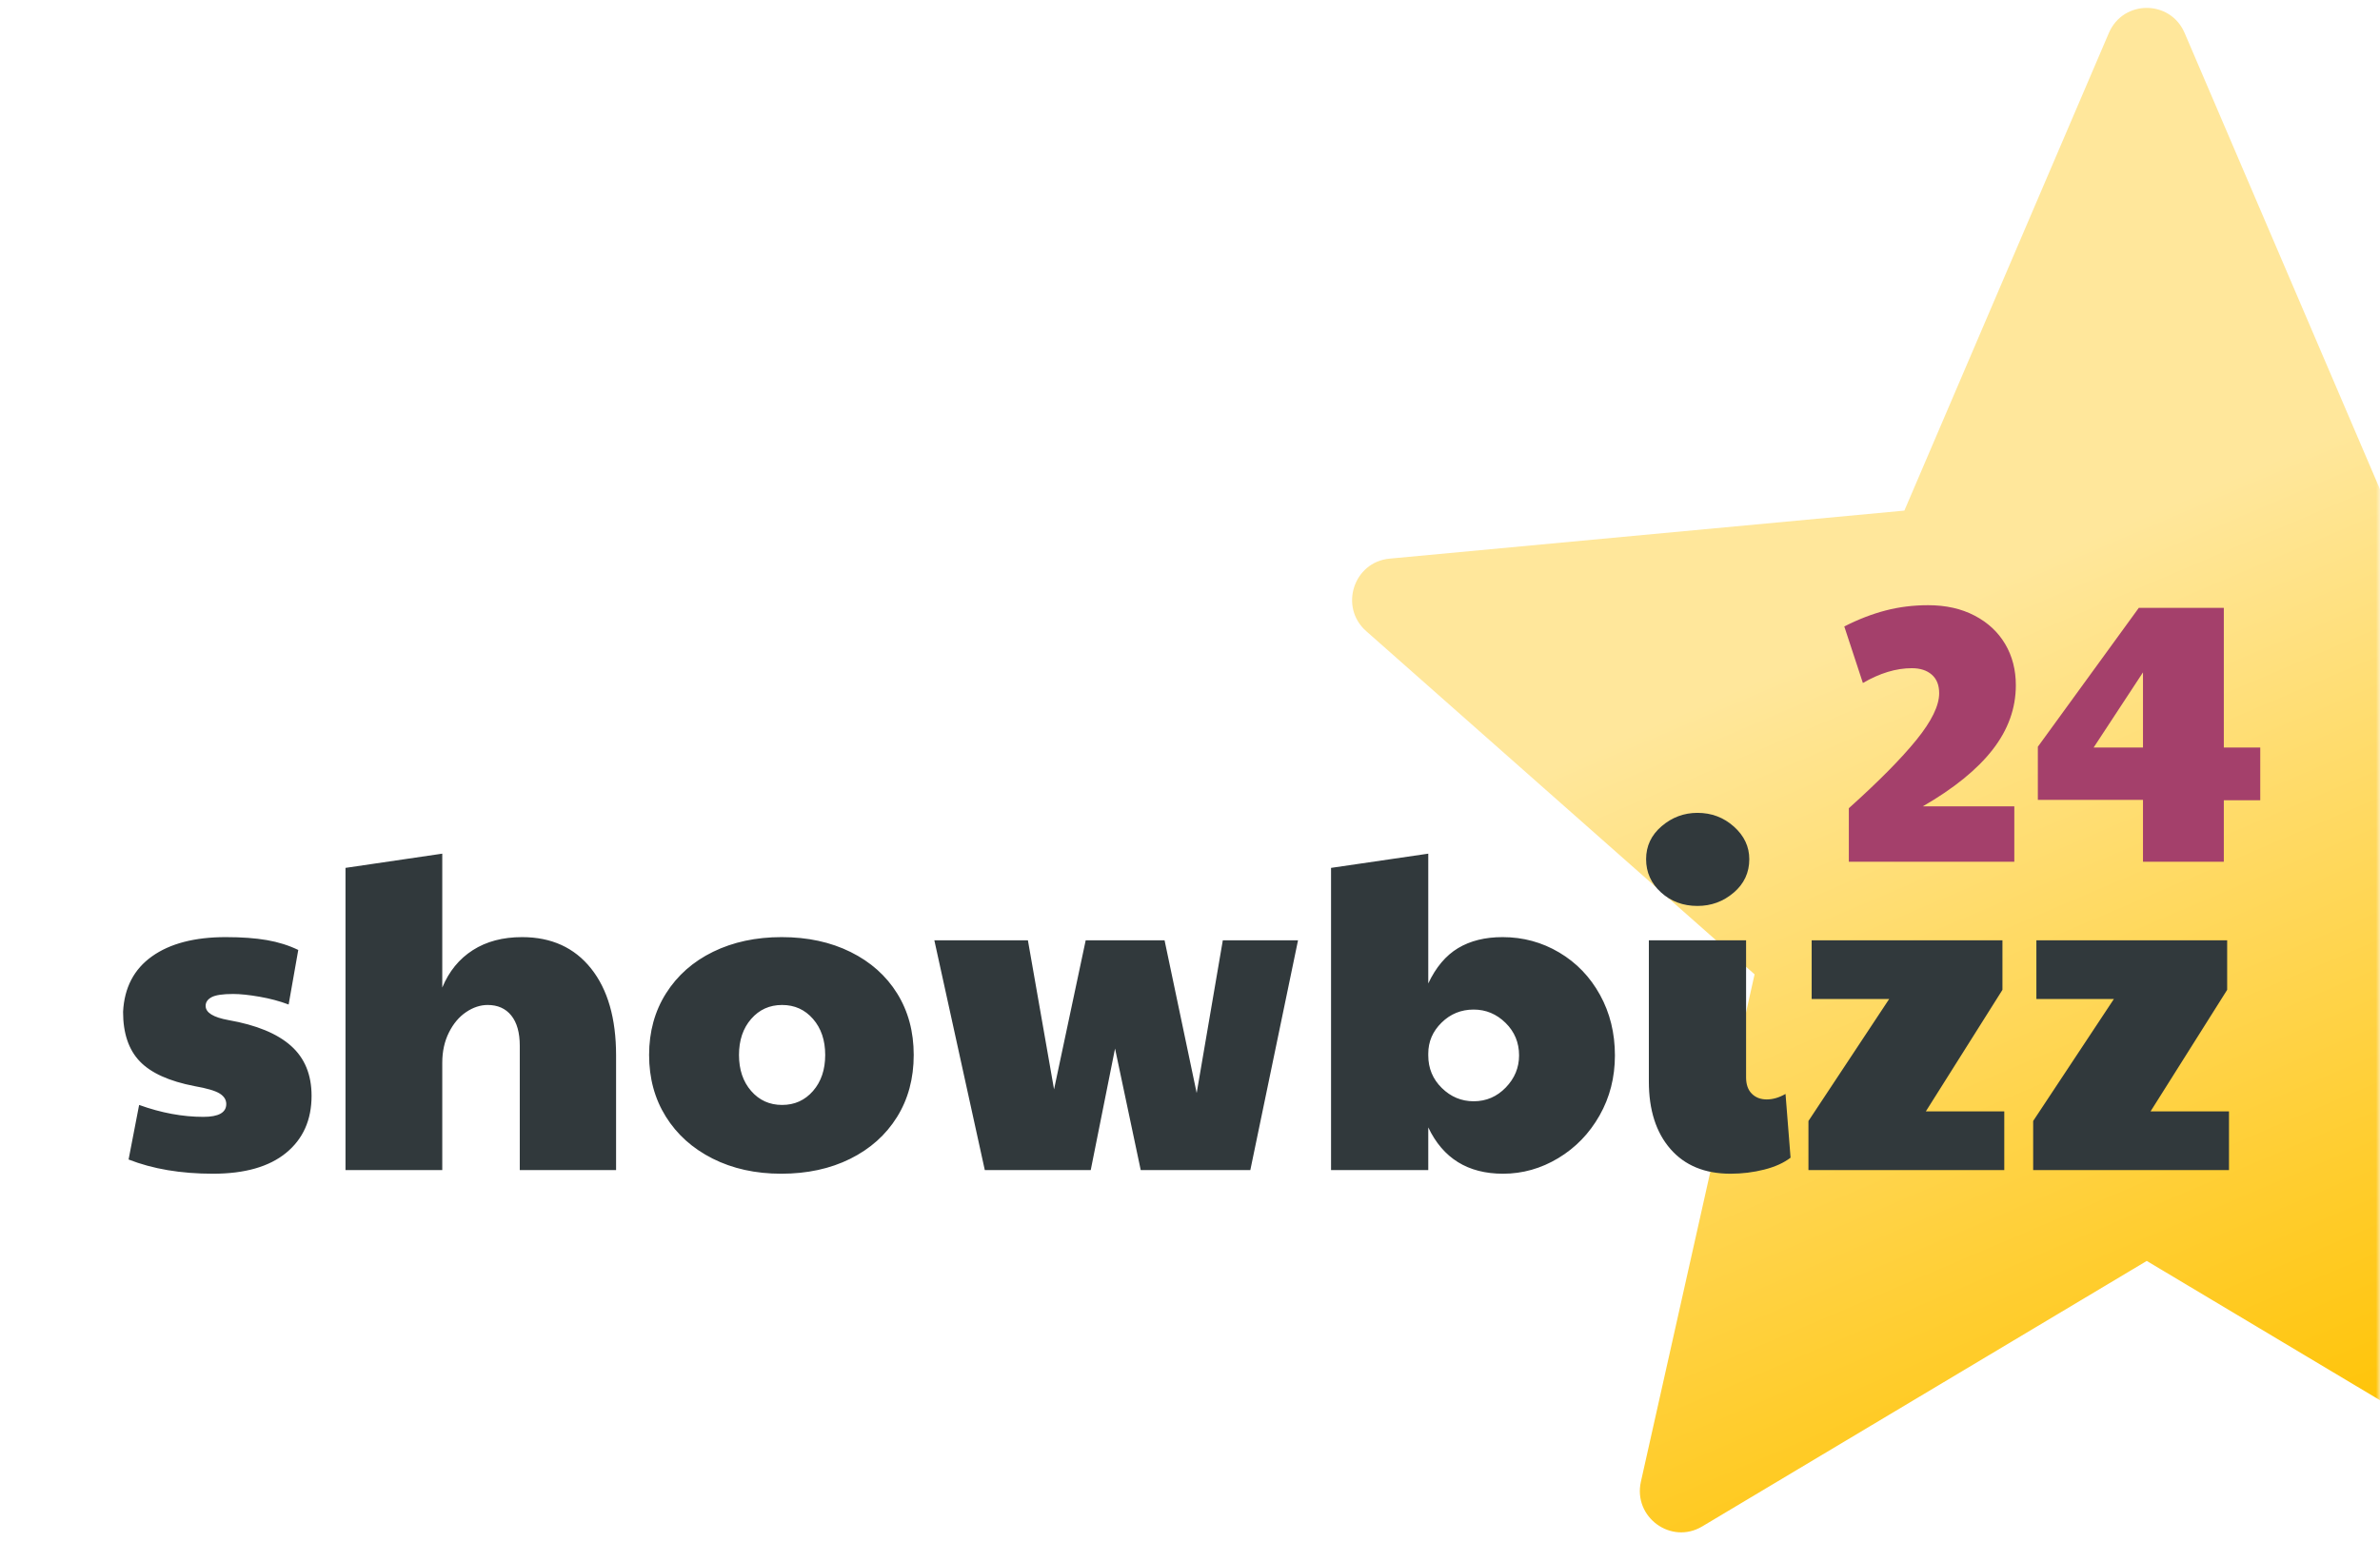
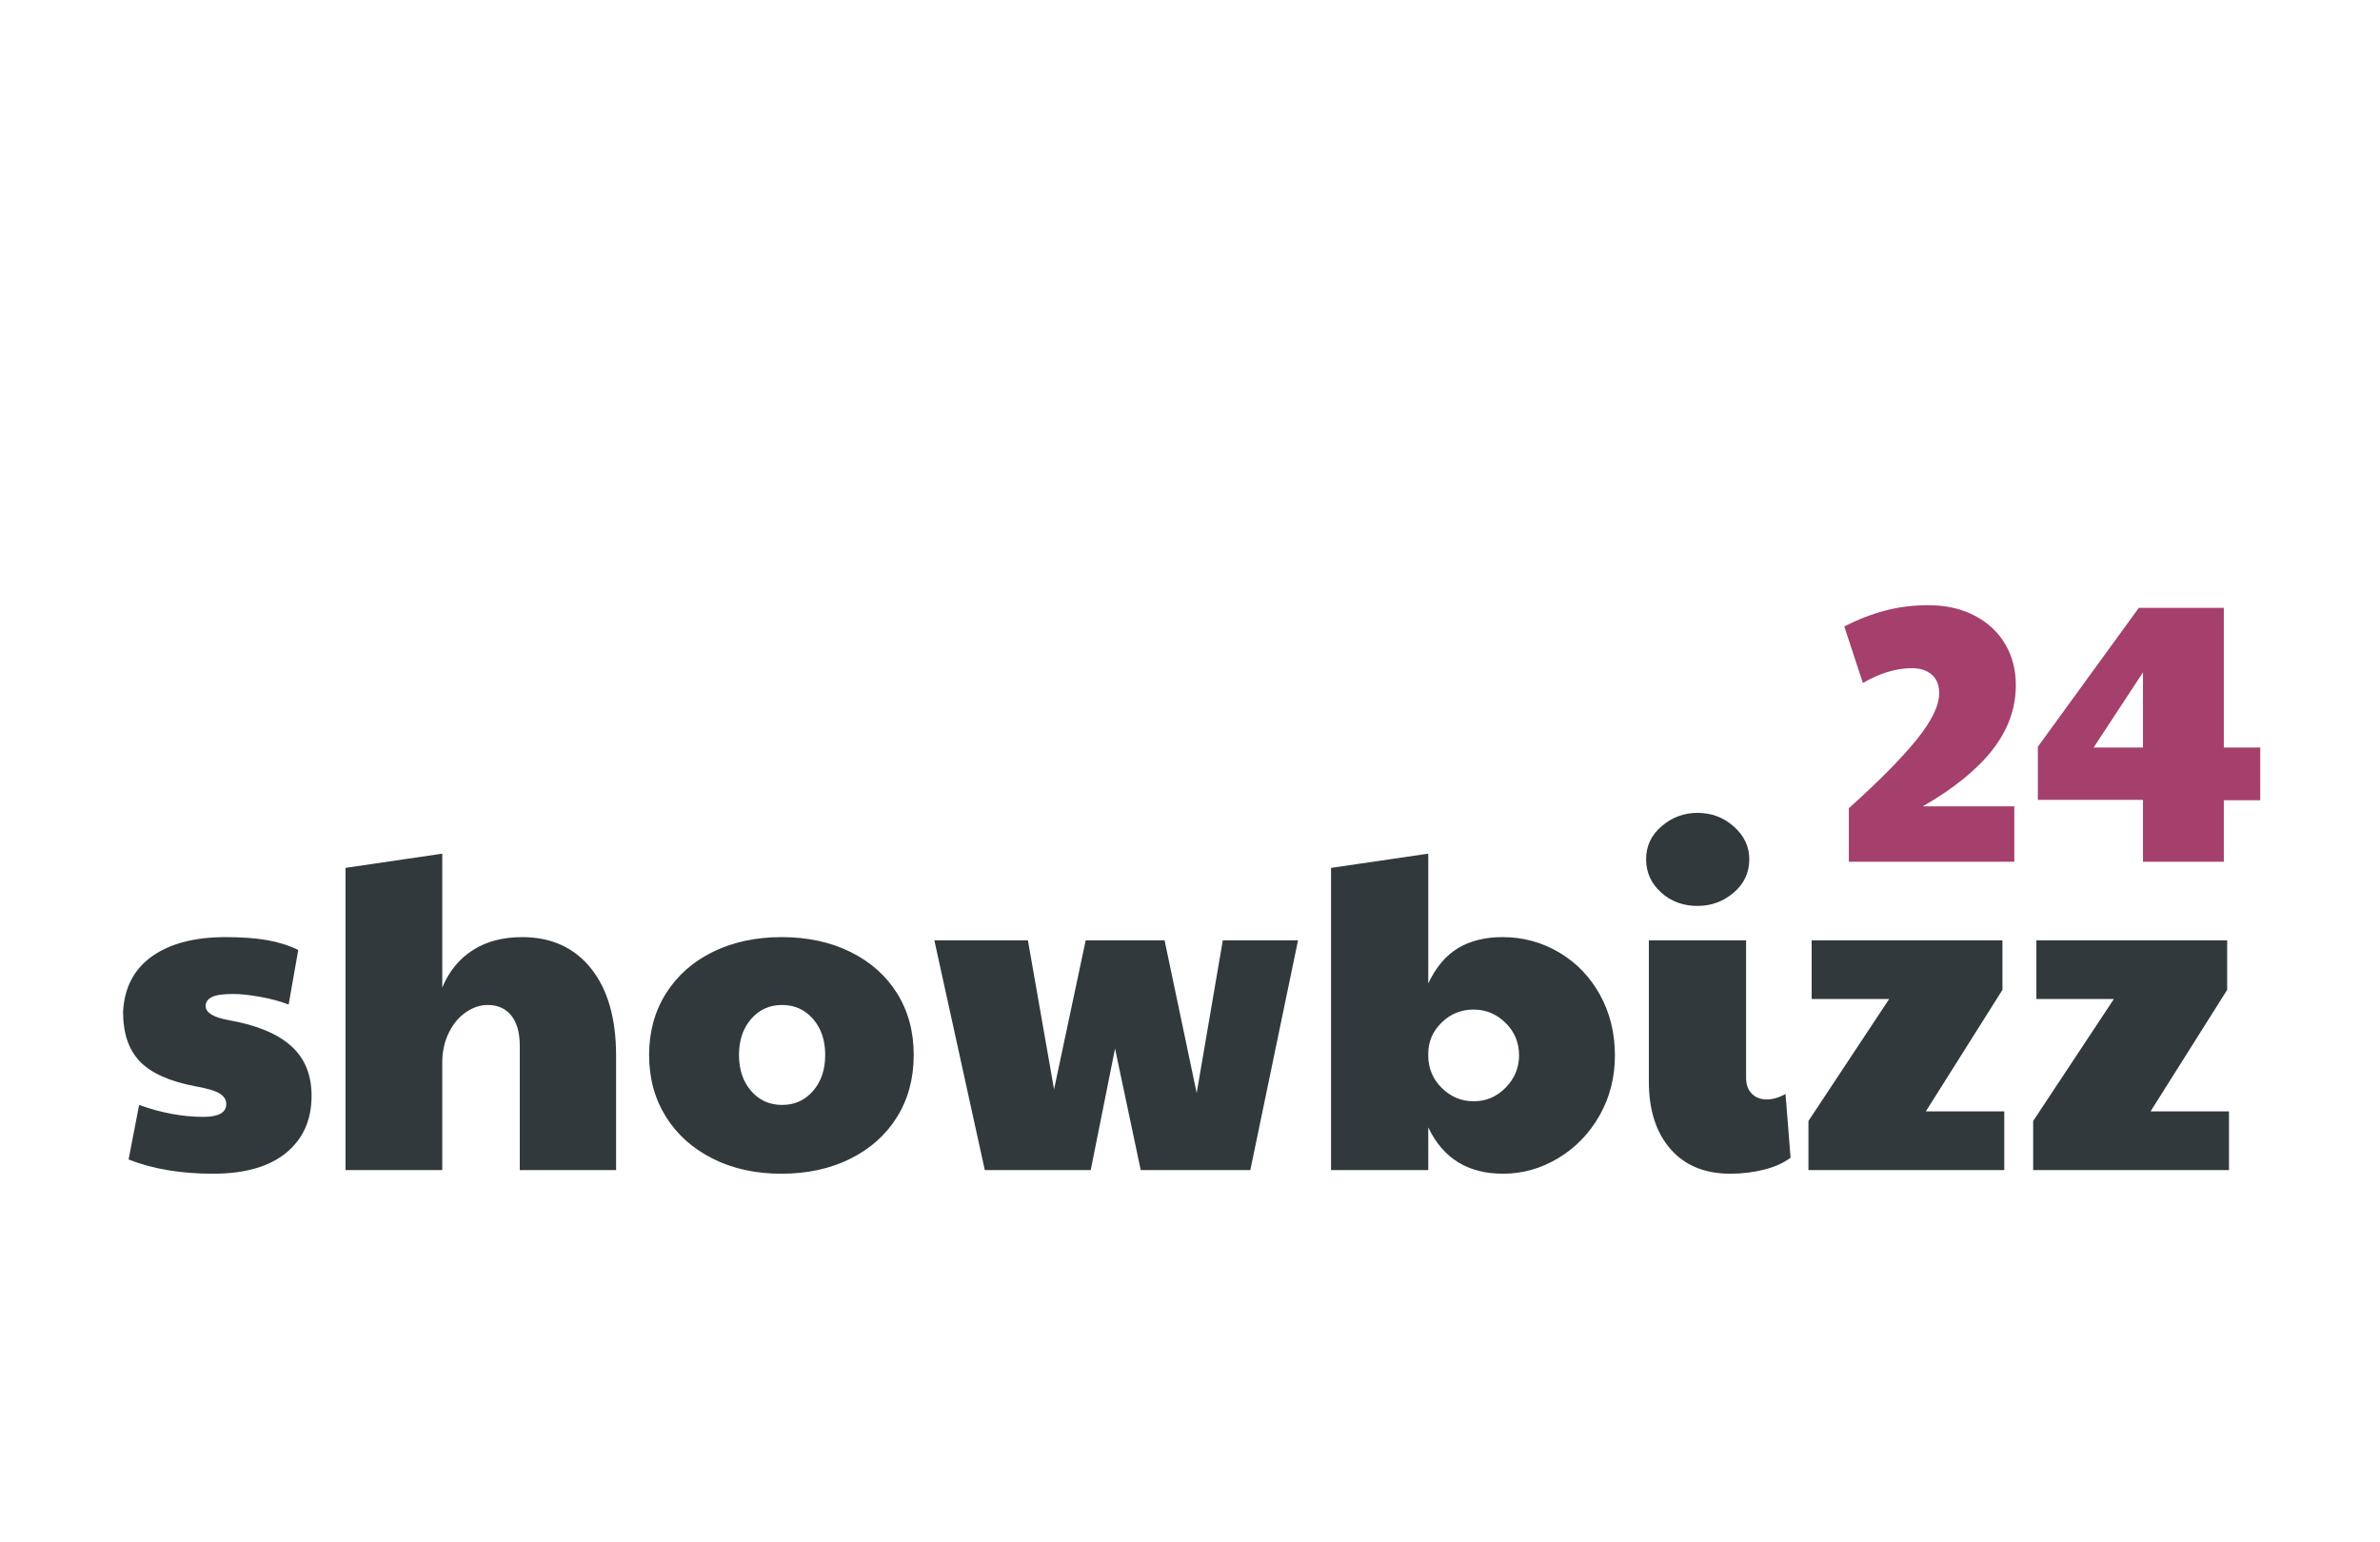
<svg xmlns="http://www.w3.org/2000/svg" xmlns:xlink="http://www.w3.org/1999/xlink" width="301px" height="195px" viewBox="0 0 301 195" version="1.1">
  <title>Logo</title>
  <defs>
    <rect id="path-1" x="0" y="0" width="301" height="195" />
    <linearGradient x1="53.081%" y1="32.147%" x2="77.795%" y2="88.67%" id="linearGradient-3">
      <stop stop-color="#FFE79B" offset="0%" />
      <stop stop-color="#FFC200" offset="100%" />
    </linearGradient>
  </defs>
  <g id="Symbols" stroke="none" stroke-width="1" fill="none" fill-rule="evenodd">
    <g id="Logo">
      <mask id="mask-2" fill="white">
        <use xlink:href="#path-1" />
      </mask>
      <g id="Mask" />
-       <path d="M367.258,70.661 L302.153,64.587 L276.291,4.173 C274.481,-0.058 268.519,-0.058 266.708,4.173 L240.847,64.587 L175.742,70.661 C171.184,71.087 169.341,76.791 172.781,79.83 L221.903,123.243 L207.527,187.412 C206.521,191.905 211.344,195.43 215.28,193.078 L271.5,159.495 L327.72,193.078 C331.656,195.43 336.48,191.905 335.473,187.412 L321.097,123.243 L370.219,79.83 C373.659,76.791 371.816,71.087 367.258,70.661 Z" id="Path" fill="url(#linearGradient-3)" fill-rule="nonzero" mask="url(#mask-2)" />
      <path d="M26.934,148.464 C30.955,148.464 34.039,147.584 36.185,145.825 C38.331,144.066 39.404,141.659 39.404,138.604 C39.404,135.936 38.534,133.829 36.794,132.282 C35.054,130.735 32.425,129.653 28.906,129.034 C26.973,128.686 26.006,128.087 26.006,127.236 C26.006,126.772 26.257,126.405 26.76,126.134 C27.263,125.863 28.171,125.728 29.486,125.728 C30.375,125.728 31.487,125.844 32.821,126.076 C34.155,126.308 35.383,126.637 36.504,127.062 L36.504,127.062 L37.722,120.16 C36.523,119.58 35.199,119.164 33.749,118.913 C32.299,118.662 30.569,118.536 28.558,118.536 C24.614,118.536 21.501,119.348 19.22,120.972 C16.939,122.596 15.721,124.935 15.566,127.99 C15.566,130.697 16.272,132.785 17.683,134.254 C19.094,135.723 21.405,136.767 24.614,137.386 C26.161,137.657 27.214,137.966 27.775,138.314 C28.336,138.662 28.616,139.107 28.616,139.648 C28.616,140.731 27.649,141.272 25.716,141.272 C23.087,141.272 20.38,140.769 17.596,139.764 L17.596,139.764 L16.262,146.666 C19.317,147.865 22.874,148.464 26.934,148.464 Z M55.934,148 L55.934,134.428 C55.934,132.997 56.214,131.721 56.775,130.6 C57.336,129.479 58.061,128.618 58.95,128.019 C59.839,127.42 60.748,127.12 61.676,127.12 C62.952,127.12 63.948,127.565 64.663,128.454 C65.378,129.343 65.736,130.619 65.736,132.282 L65.736,132.282 L65.736,148 L77.916,148 L77.916,133.5 C77.916,128.821 76.862,125.158 74.755,122.509 C72.648,119.86 69.738,118.536 66.026,118.536 C63.59,118.536 61.512,119.087 59.791,120.189 C58.07,121.291 56.785,122.867 55.934,124.916 L55.934,124.916 L55.934,107.98 L43.696,109.778 L43.696,148 L55.934,148 Z M98.796,148.464 C102.083,148.464 104.992,147.836 107.525,146.579 C110.058,145.322 112.03,143.563 113.441,141.301 C114.852,139.039 115.558,136.419 115.558,133.442 C115.558,130.503 114.862,127.913 113.47,125.67 C112.078,123.427 110.116,121.678 107.583,120.421 C105.05,119.164 102.141,118.536 98.854,118.536 C95.606,118.536 92.716,119.155 90.183,120.392 C87.65,121.629 85.669,123.379 84.238,125.641 C82.807,127.903 82.092,130.503 82.092,133.442 C82.092,136.381 82.798,138.981 84.209,141.243 C85.62,143.505 87.592,145.274 90.125,146.55 C92.658,147.826 95.548,148.464 98.796,148.464 Z M98.912,139.764 C97.327,139.764 96.022,139.174 94.997,137.995 C93.972,136.816 93.46,135.298 93.46,133.442 C93.46,131.586 93.972,130.068 94.997,128.889 C96.022,127.71 97.327,127.12 98.912,127.12 C100.497,127.12 101.802,127.71 102.827,128.889 C103.852,130.068 104.364,131.586 104.364,133.442 C104.364,135.298 103.852,136.816 102.827,137.995 C101.802,139.174 100.497,139.764 98.912,139.764 Z M137.946,148 L141.02,132.63 L144.268,148 L158.13,148 L164.162,118.942 L154.65,118.942 L151.344,138.256 L147.284,118.942 L137.308,118.942 L133.306,137.792 L130,118.942 L118.168,118.942 L124.548,148 L137.946,148 Z M190.088,148.464 C192.563,148.464 194.892,147.807 197.077,146.492 C199.262,145.177 201.002,143.379 202.297,141.098 C203.592,138.817 204.24,136.284 204.24,133.5 C204.24,130.677 203.612,128.125 202.355,125.844 C201.098,123.563 199.378,121.774 197.193,120.479 C195.008,119.184 192.621,118.536 190.03,118.536 C187.826,118.536 185.951,119 184.404,119.928 C182.857,120.856 181.601,122.345 180.634,124.394 L180.634,124.394 L180.634,107.98 L168.338,109.778 L168.338,148 L180.634,148 L180.634,142.606 C182.49,146.511 185.641,148.464 190.088,148.464 Z M186.376,139.3 C184.829,139.3 183.486,138.739 182.345,137.618 C181.204,136.497 180.634,135.124 180.634,133.5 L180.634,133.5 L180.634,133.268 C180.634,131.76 181.195,130.455 182.316,129.353 C183.437,128.251 184.791,127.7 186.376,127.7 C187.923,127.7 189.266,128.261 190.407,129.382 C191.548,130.503 192.118,131.876 192.118,133.5 C192.118,135.047 191.557,136.4 190.436,137.56 C189.315,138.72 187.961,139.3 186.376,139.3 Z M214.68,114.592 C216.42,114.592 217.947,114.031 219.262,112.91 C220.577,111.789 221.234,110.377 221.234,108.676 C221.234,107.091 220.586,105.718 219.291,104.558 C217.996,103.398 216.459,102.818 214.68,102.818 C212.979,102.818 211.471,103.379 210.156,104.5 C208.841,105.621 208.184,107.013 208.184,108.676 C208.184,110.339 208.812,111.74 210.069,112.881 C211.326,114.022 212.863,114.592 214.68,114.592 Z M218.856,148.464 C220.325,148.464 221.746,148.29 223.119,147.942 C224.492,147.594 225.603,147.091 226.454,146.434 L226.454,146.434 L225.816,138.372 C225.004,138.836 224.211,139.068 223.438,139.068 C222.665,139.068 222.036,138.826 221.553,138.343 C221.07,137.86 220.828,137.173 220.828,136.284 L220.828,136.284 L220.828,118.942 L208.532,118.942 L208.532,136.806 C208.532,140.402 209.441,143.244 211.258,145.332 C213.075,147.42 215.608,148.464 218.856,148.464 Z M253.482,148 L253.482,140.576 L243.564,140.576 L253.25,125.206 L253.25,118.942 L229.122,118.942 L229.122,126.366 L238.924,126.366 L228.716,141.794 L228.716,148 L253.482,148 Z M281.902,148 L281.902,140.576 L271.984,140.576 L281.67,125.206 L281.67,118.942 L257.542,118.942 L257.542,126.366 L267.344,126.366 L257.136,141.794 L257.136,148 L281.902,148 Z" id="showbizz" fill="#31393C" fill-rule="nonzero" mask="url(#mask-2)" />
      <path d="M254.752,109 L254.752,101.992 L243.184,101.992 C247.12,99.72 250.064,97.328 252.016,94.816 C253.968,92.304 254.944,89.592 254.944,86.68 C254.944,84.728 254.496,82.992 253.6,81.472 C252.704,79.952 251.416,78.752 249.736,77.872 C248.056,76.992 246.096,76.552 243.856,76.552 C241.968,76.552 240.168,76.776 238.456,77.224 C236.744,77.672 235.008,78.344 233.248,79.24 L233.248,79.24 L235.6,86.392 C237.744,85.144 239.808,84.52 241.792,84.52 C242.848,84.52 243.688,84.792 244.312,85.336 C244.936,85.88 245.248,86.664 245.248,87.688 C245.248,89.256 244.288,91.224 242.368,93.592 C240.448,95.96 237.6,98.84 233.824,102.232 L233.824,102.232 L233.824,109 L254.752,109 Z M281.248,109 L281.248,101.224 L285.856,101.224 L285.856,94.552 L281.248,94.552 L281.248,76.888 L270.496,76.888 L257.728,94.456 L257.728,101.176 L271.024,101.176 L271.024,109 L281.248,109 Z M271.024,94.552 L264.784,94.552 L271.024,85.048 L271.024,94.552 Z" id="24" fill="#A4406B" fill-rule="nonzero" mask="url(#mask-2)" />
    </g>
  </g>
</svg>